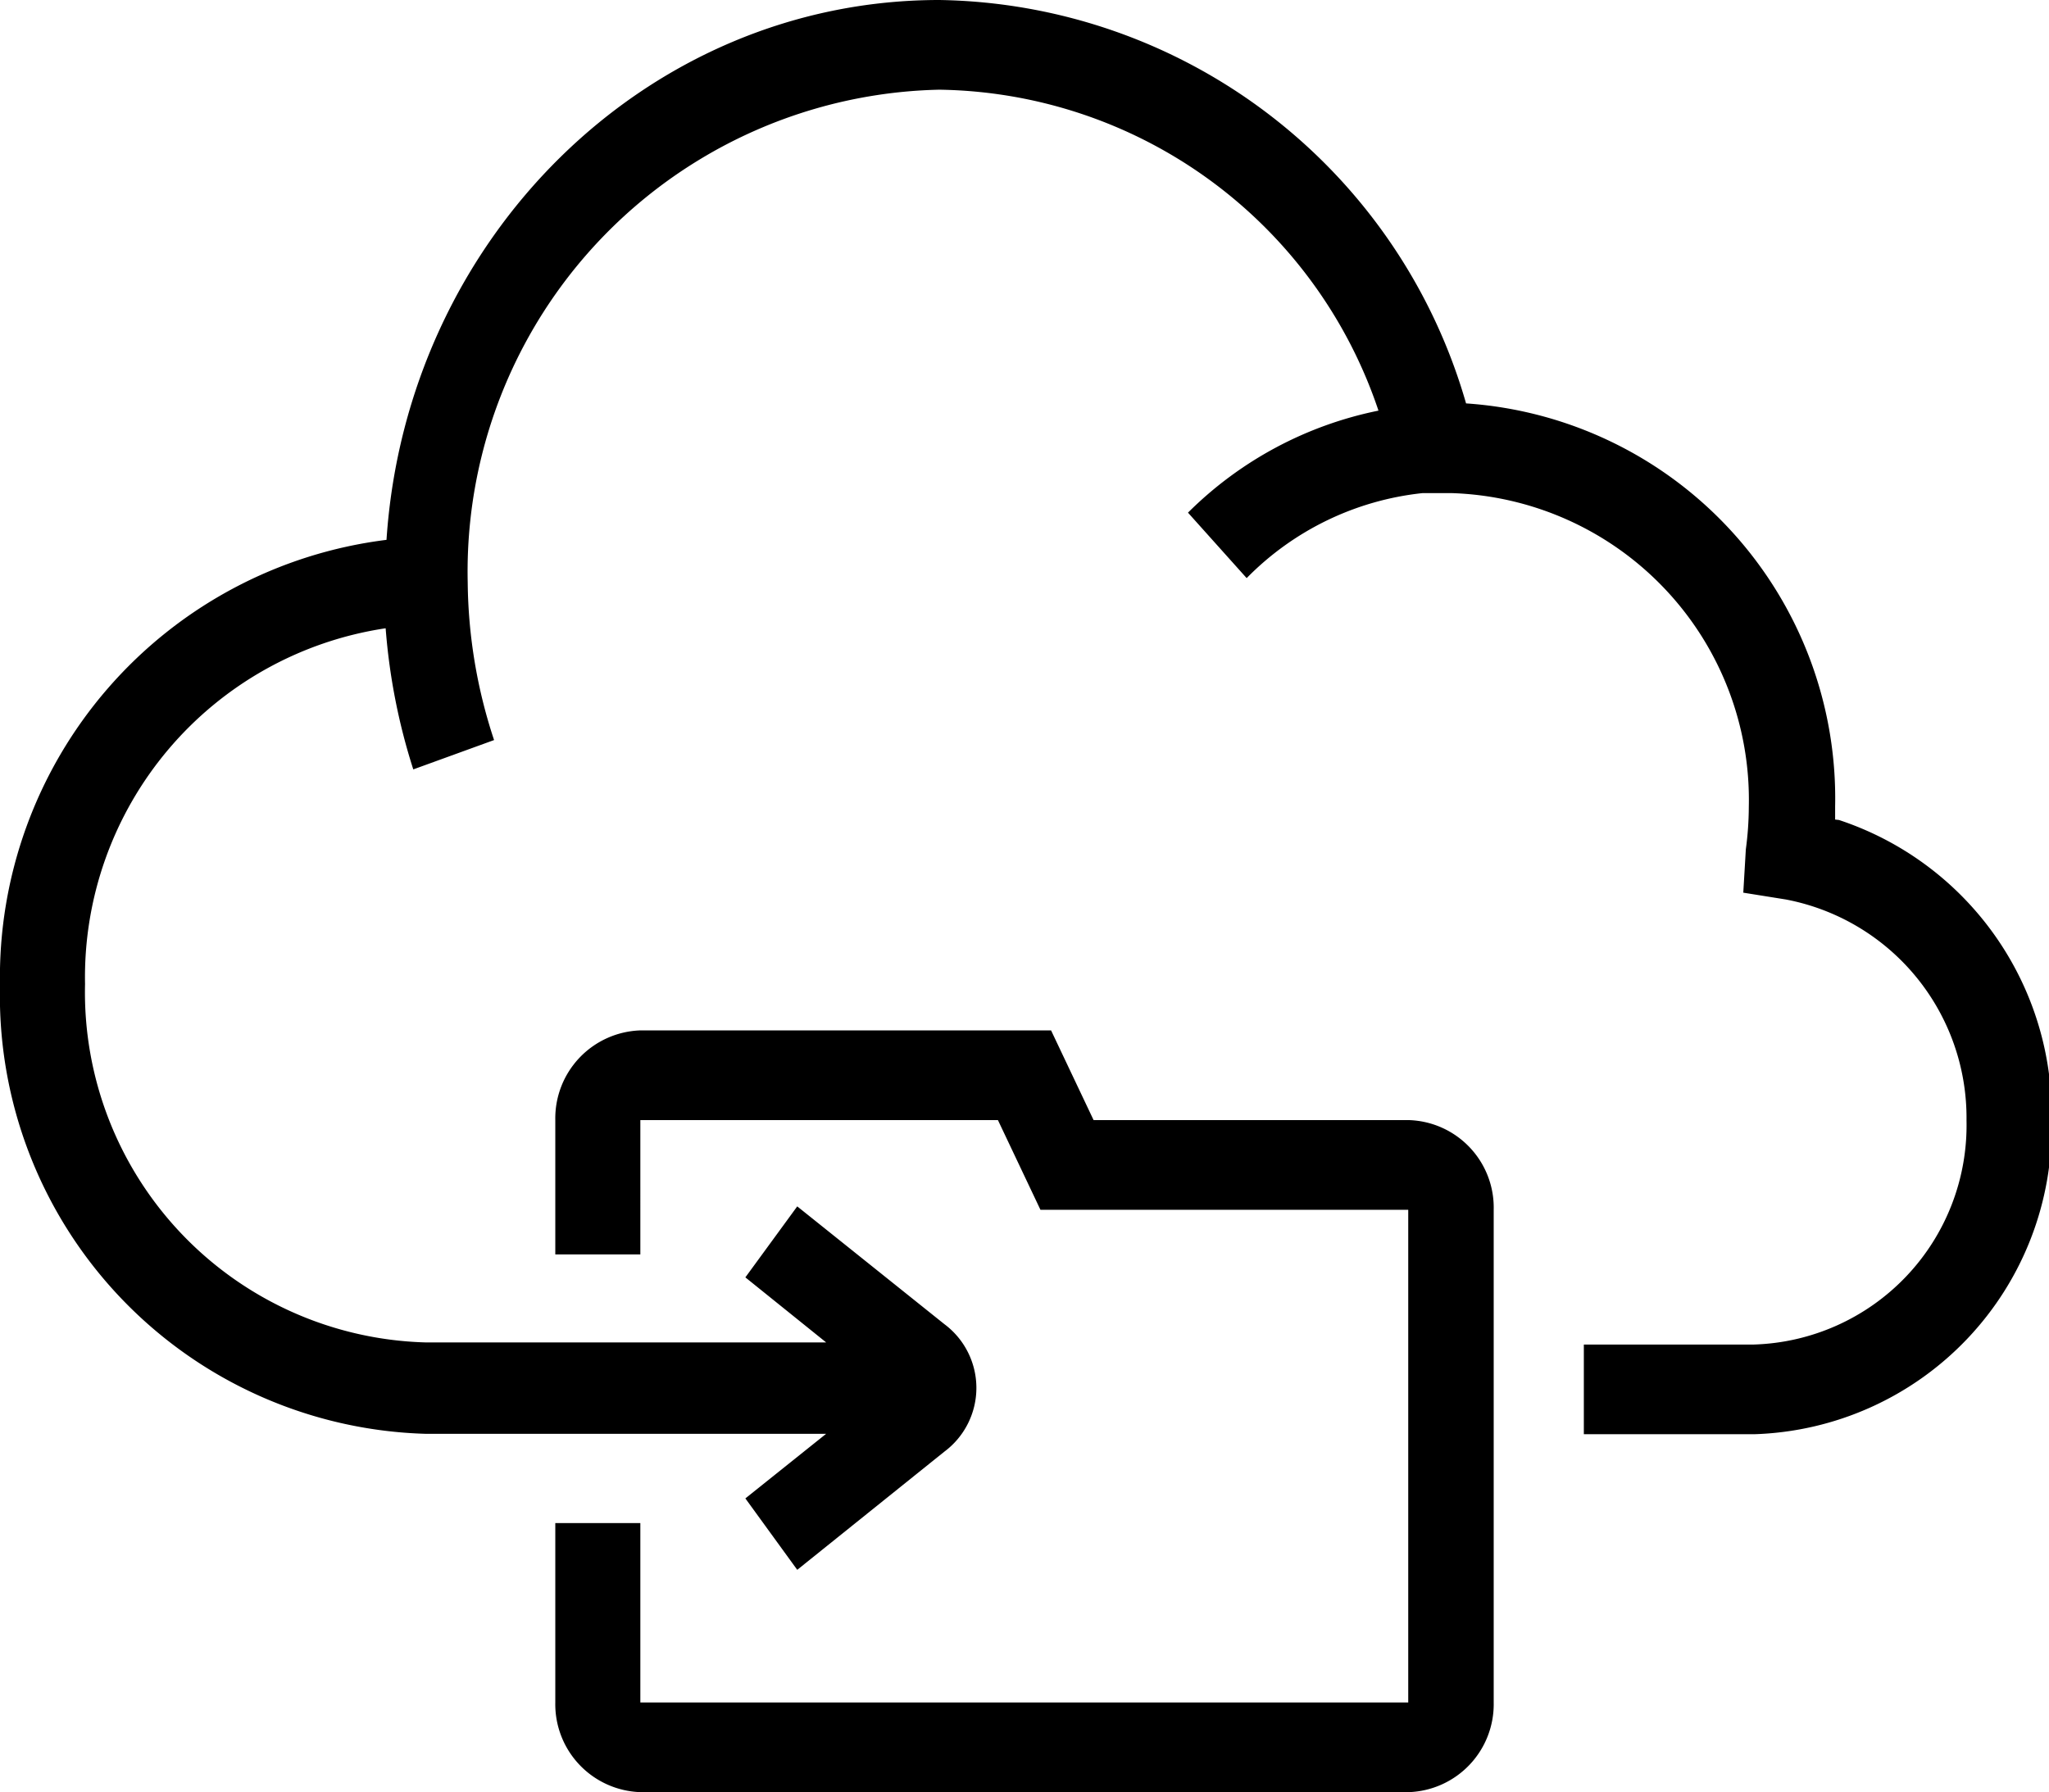
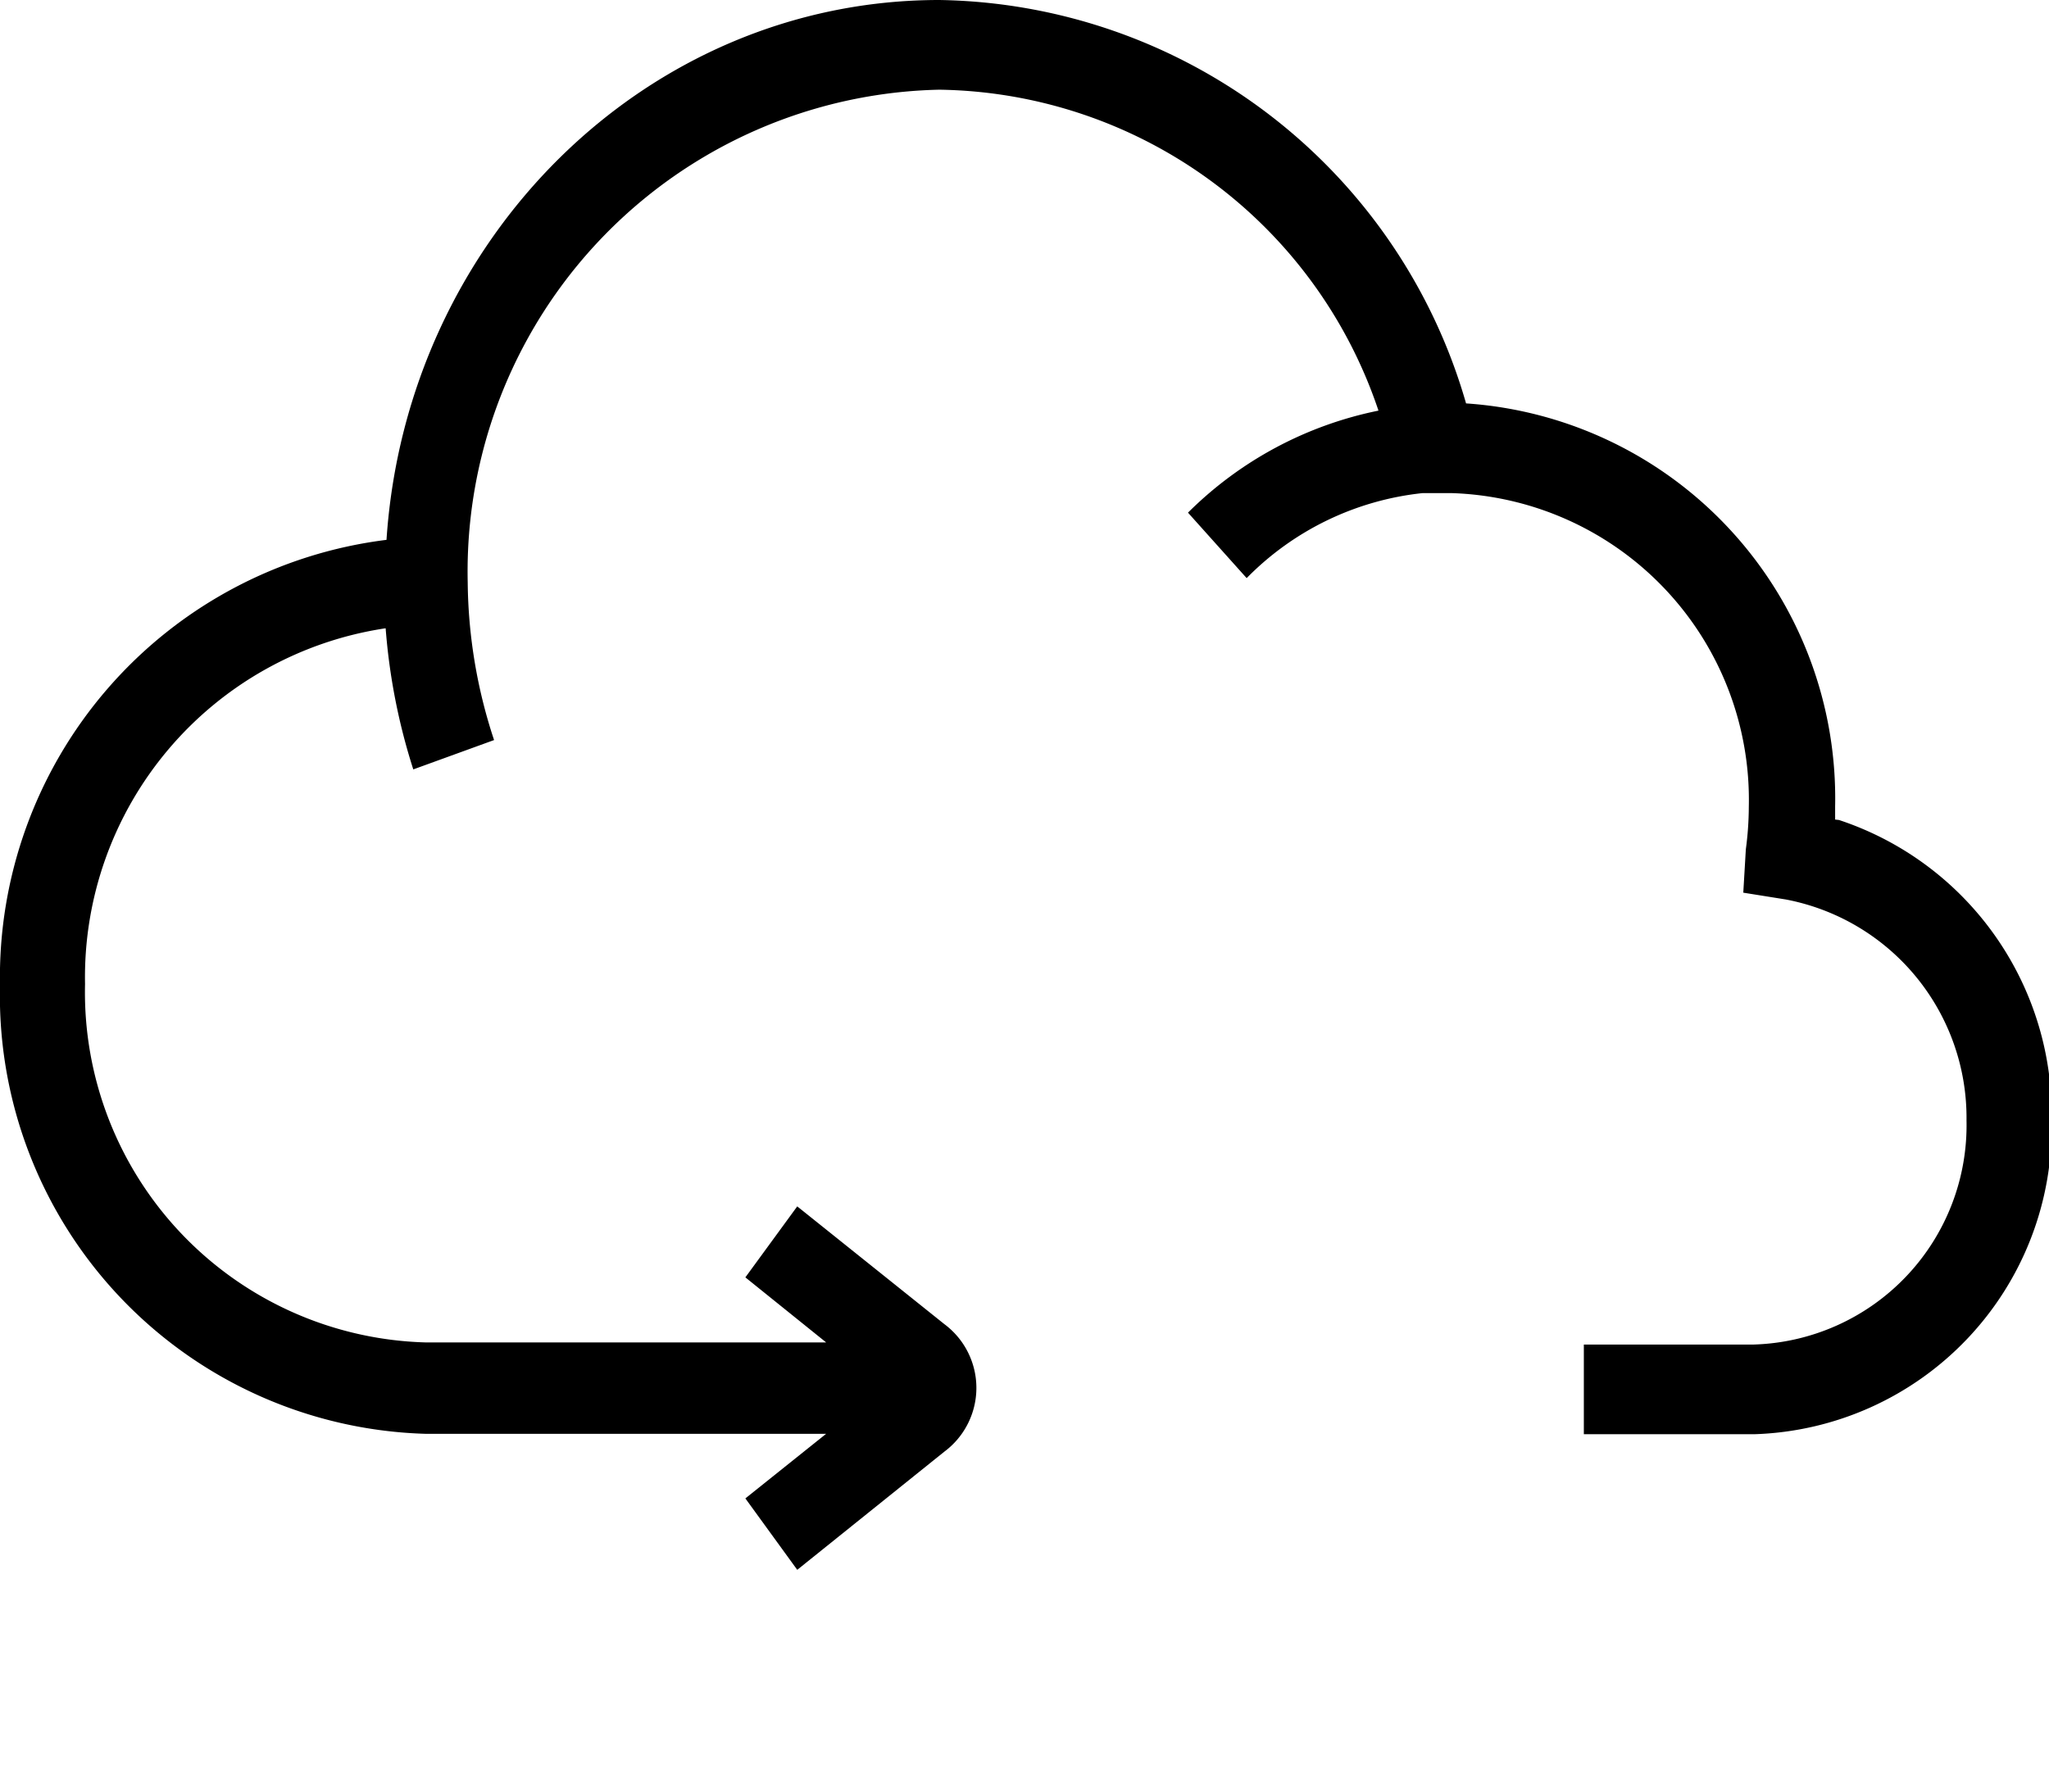
<svg xmlns="http://www.w3.org/2000/svg" viewBox="0 0 48.19 42.16">
  <g id="Layer_2" data-name="Layer 2">
    <g id="Layer_1-2" data-name="Layer 1">
      <path d="M43.16,19.28c0-.1,0-.21,0-.31a9.31,9.31,0,0,0-8.68-9.48A13.1,13.1,0,0,0,22.09,0c-6.88,0-12.53,5.61-13,12.7A10.37,10.37,0,0,0,0,23.19,10.31,10.31,0,0,0,10,33.73h9.43l-1.9,1.52,1.22,1.68,3.46-2.78a1.87,1.87,0,0,0,0-3l-3.46-2.77-1.22,1.67,1.9,1.53H10a8.24,8.24,0,0,1-8-8.43,8.3,8.3,0,0,1,7.07-8.37,14.46,14.46,0,0,0,.65,3.32l1.9-.69A12.11,12.11,0,0,1,11,13.7,11.34,11.34,0,0,1,22.09,2.11,11.06,11.06,0,0,1,32.42,9.66a8.83,8.83,0,0,0-4.48,2.4l1.38,1.54a6.8,6.8,0,0,1,4.14-2l.49,0h.18a7.22,7.22,0,0,1,7,7.38,7.65,7.65,0,0,1-.07,1L41,21l1,.16a5.23,5.23,0,0,1,4.25,5.2,5.16,5.16,0,0,1-5,5.27h-4v2.11h4a7.22,7.22,0,0,0,7-7.38,7.29,7.29,0,0,0-5-7.07" />
-       <path d="M33.13,26.35H25.72l-1-2.11H15.06a2.07,2.07,0,0,0-2,2.11v3.16h2V26.35h8.41l1,2.11h8.65V40.05H15.06V35.83h-2v4.22a2.07,2.07,0,0,0,2,2.11H33.13a2.07,2.07,0,0,0,2-2.11V28.46a2.06,2.06,0,0,0-2-2.11" />
    </g>
  </g>
</svg>